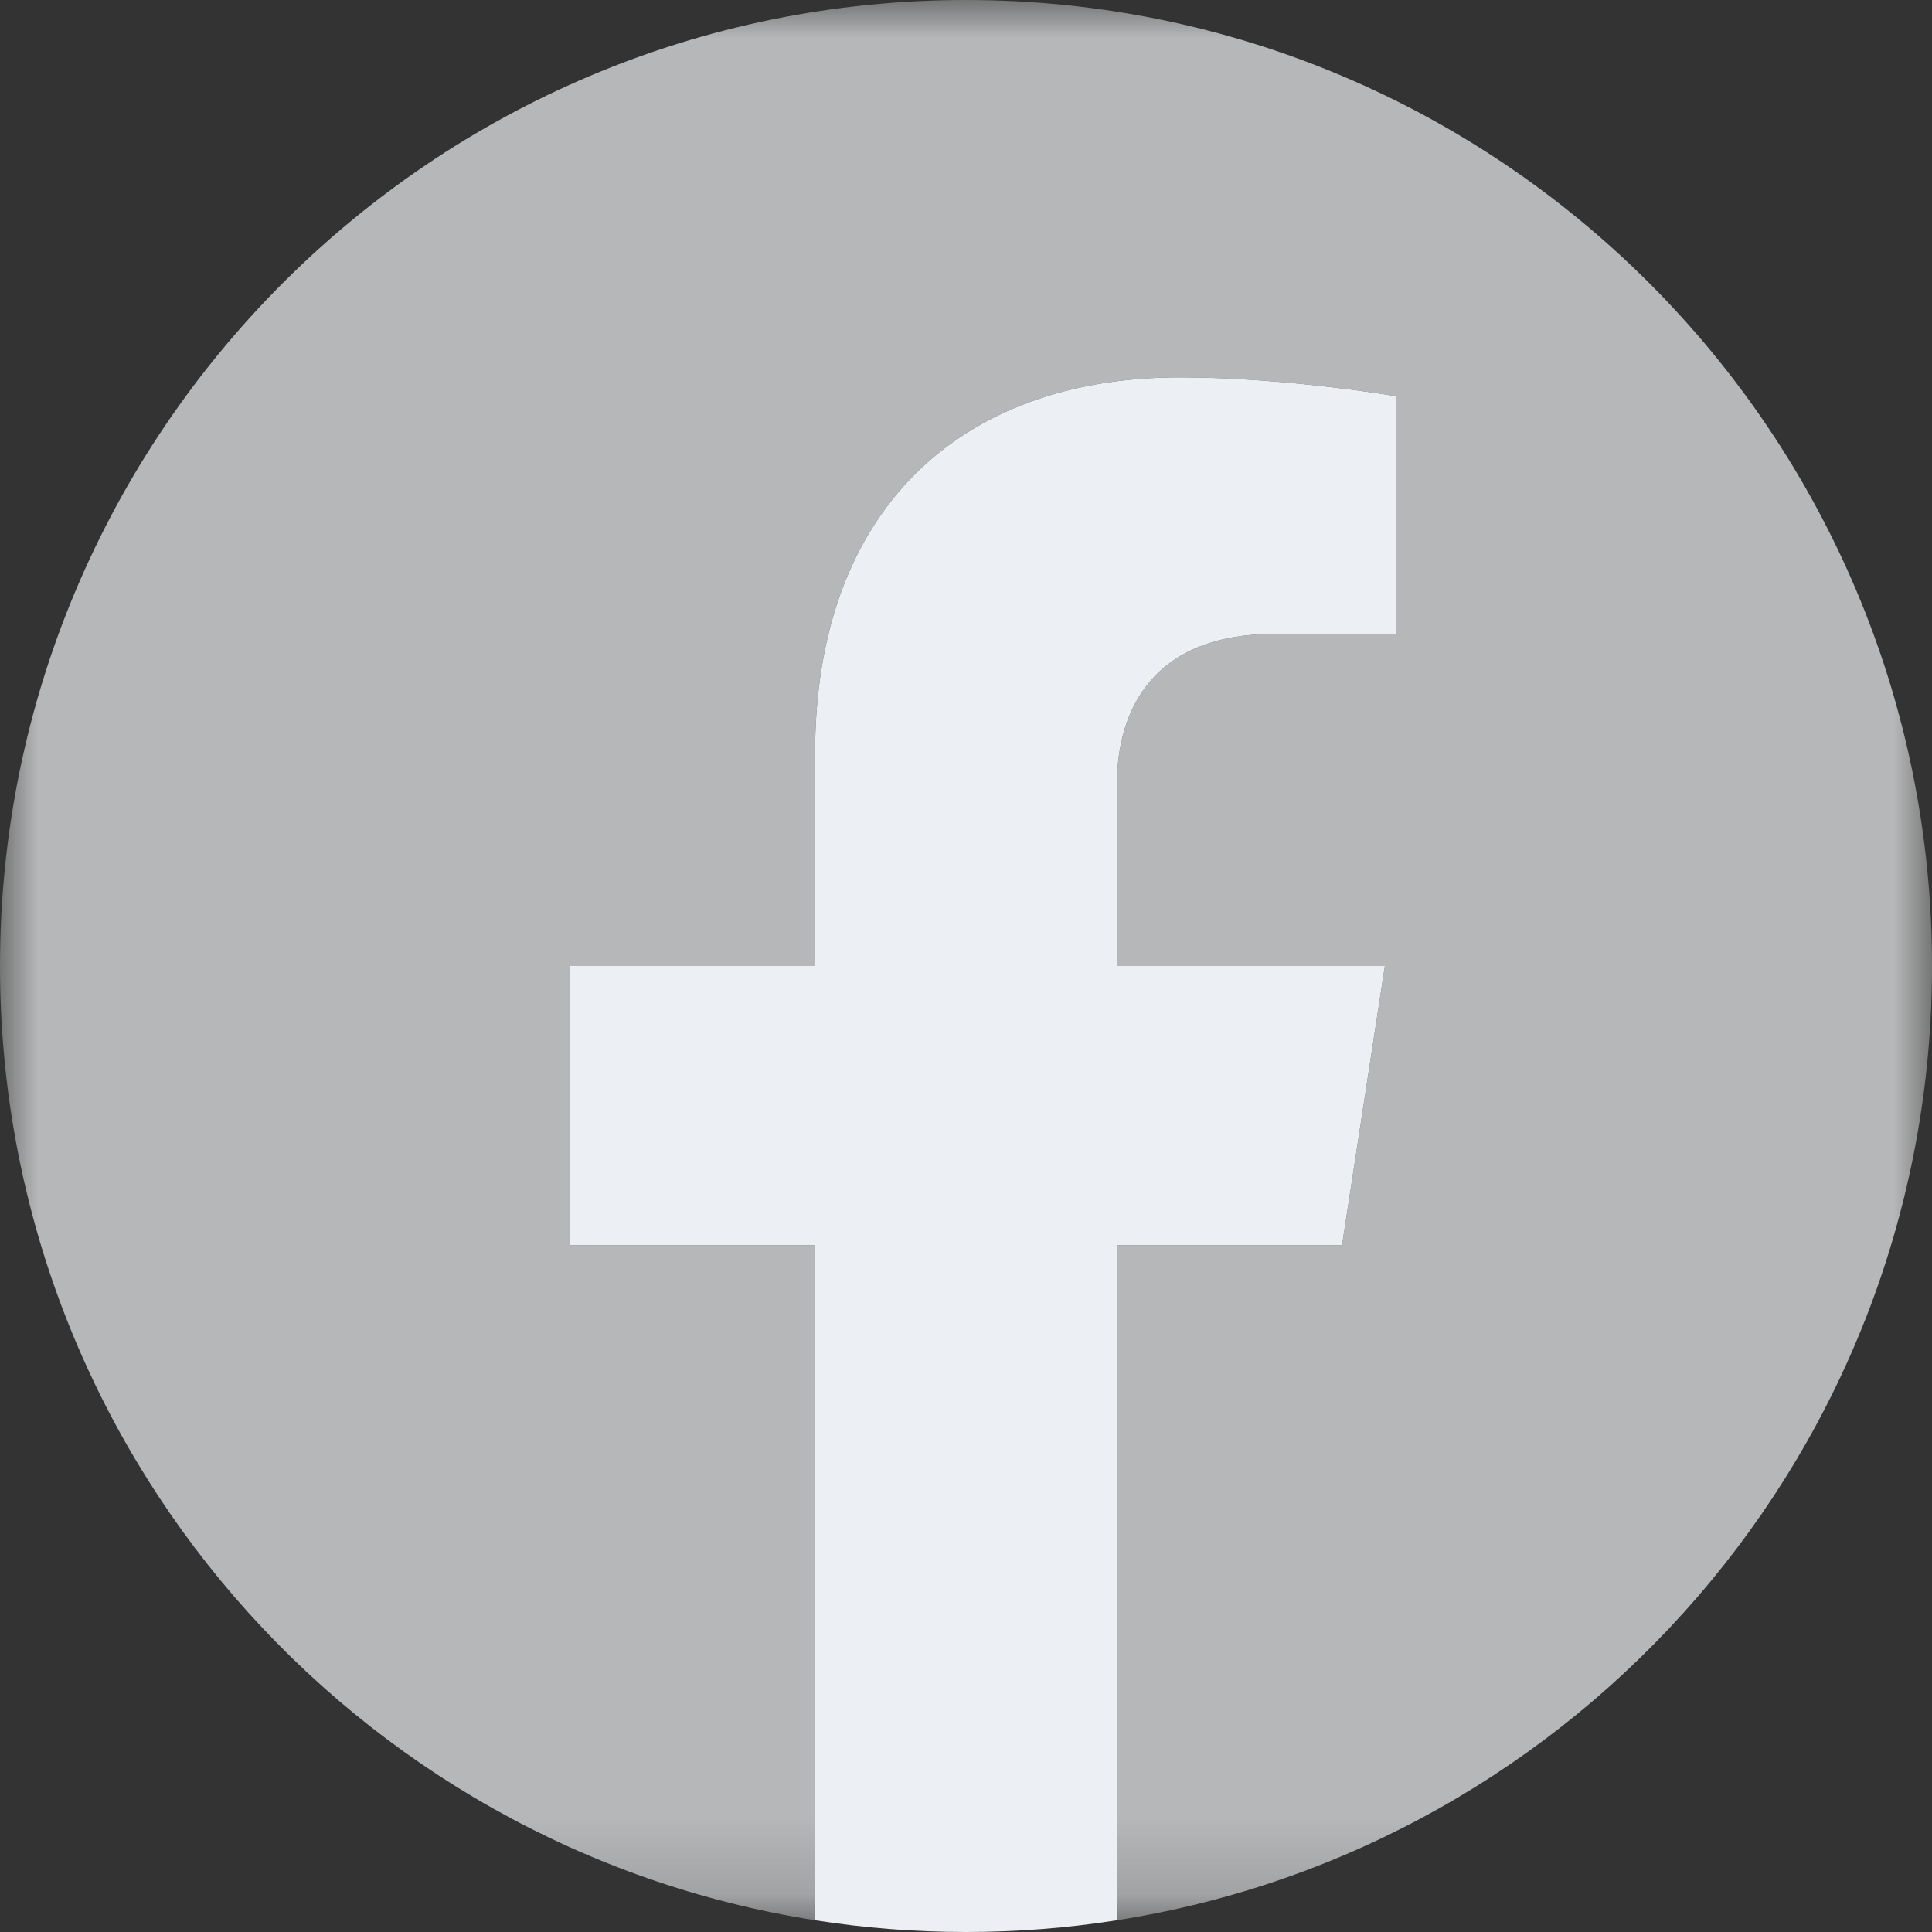
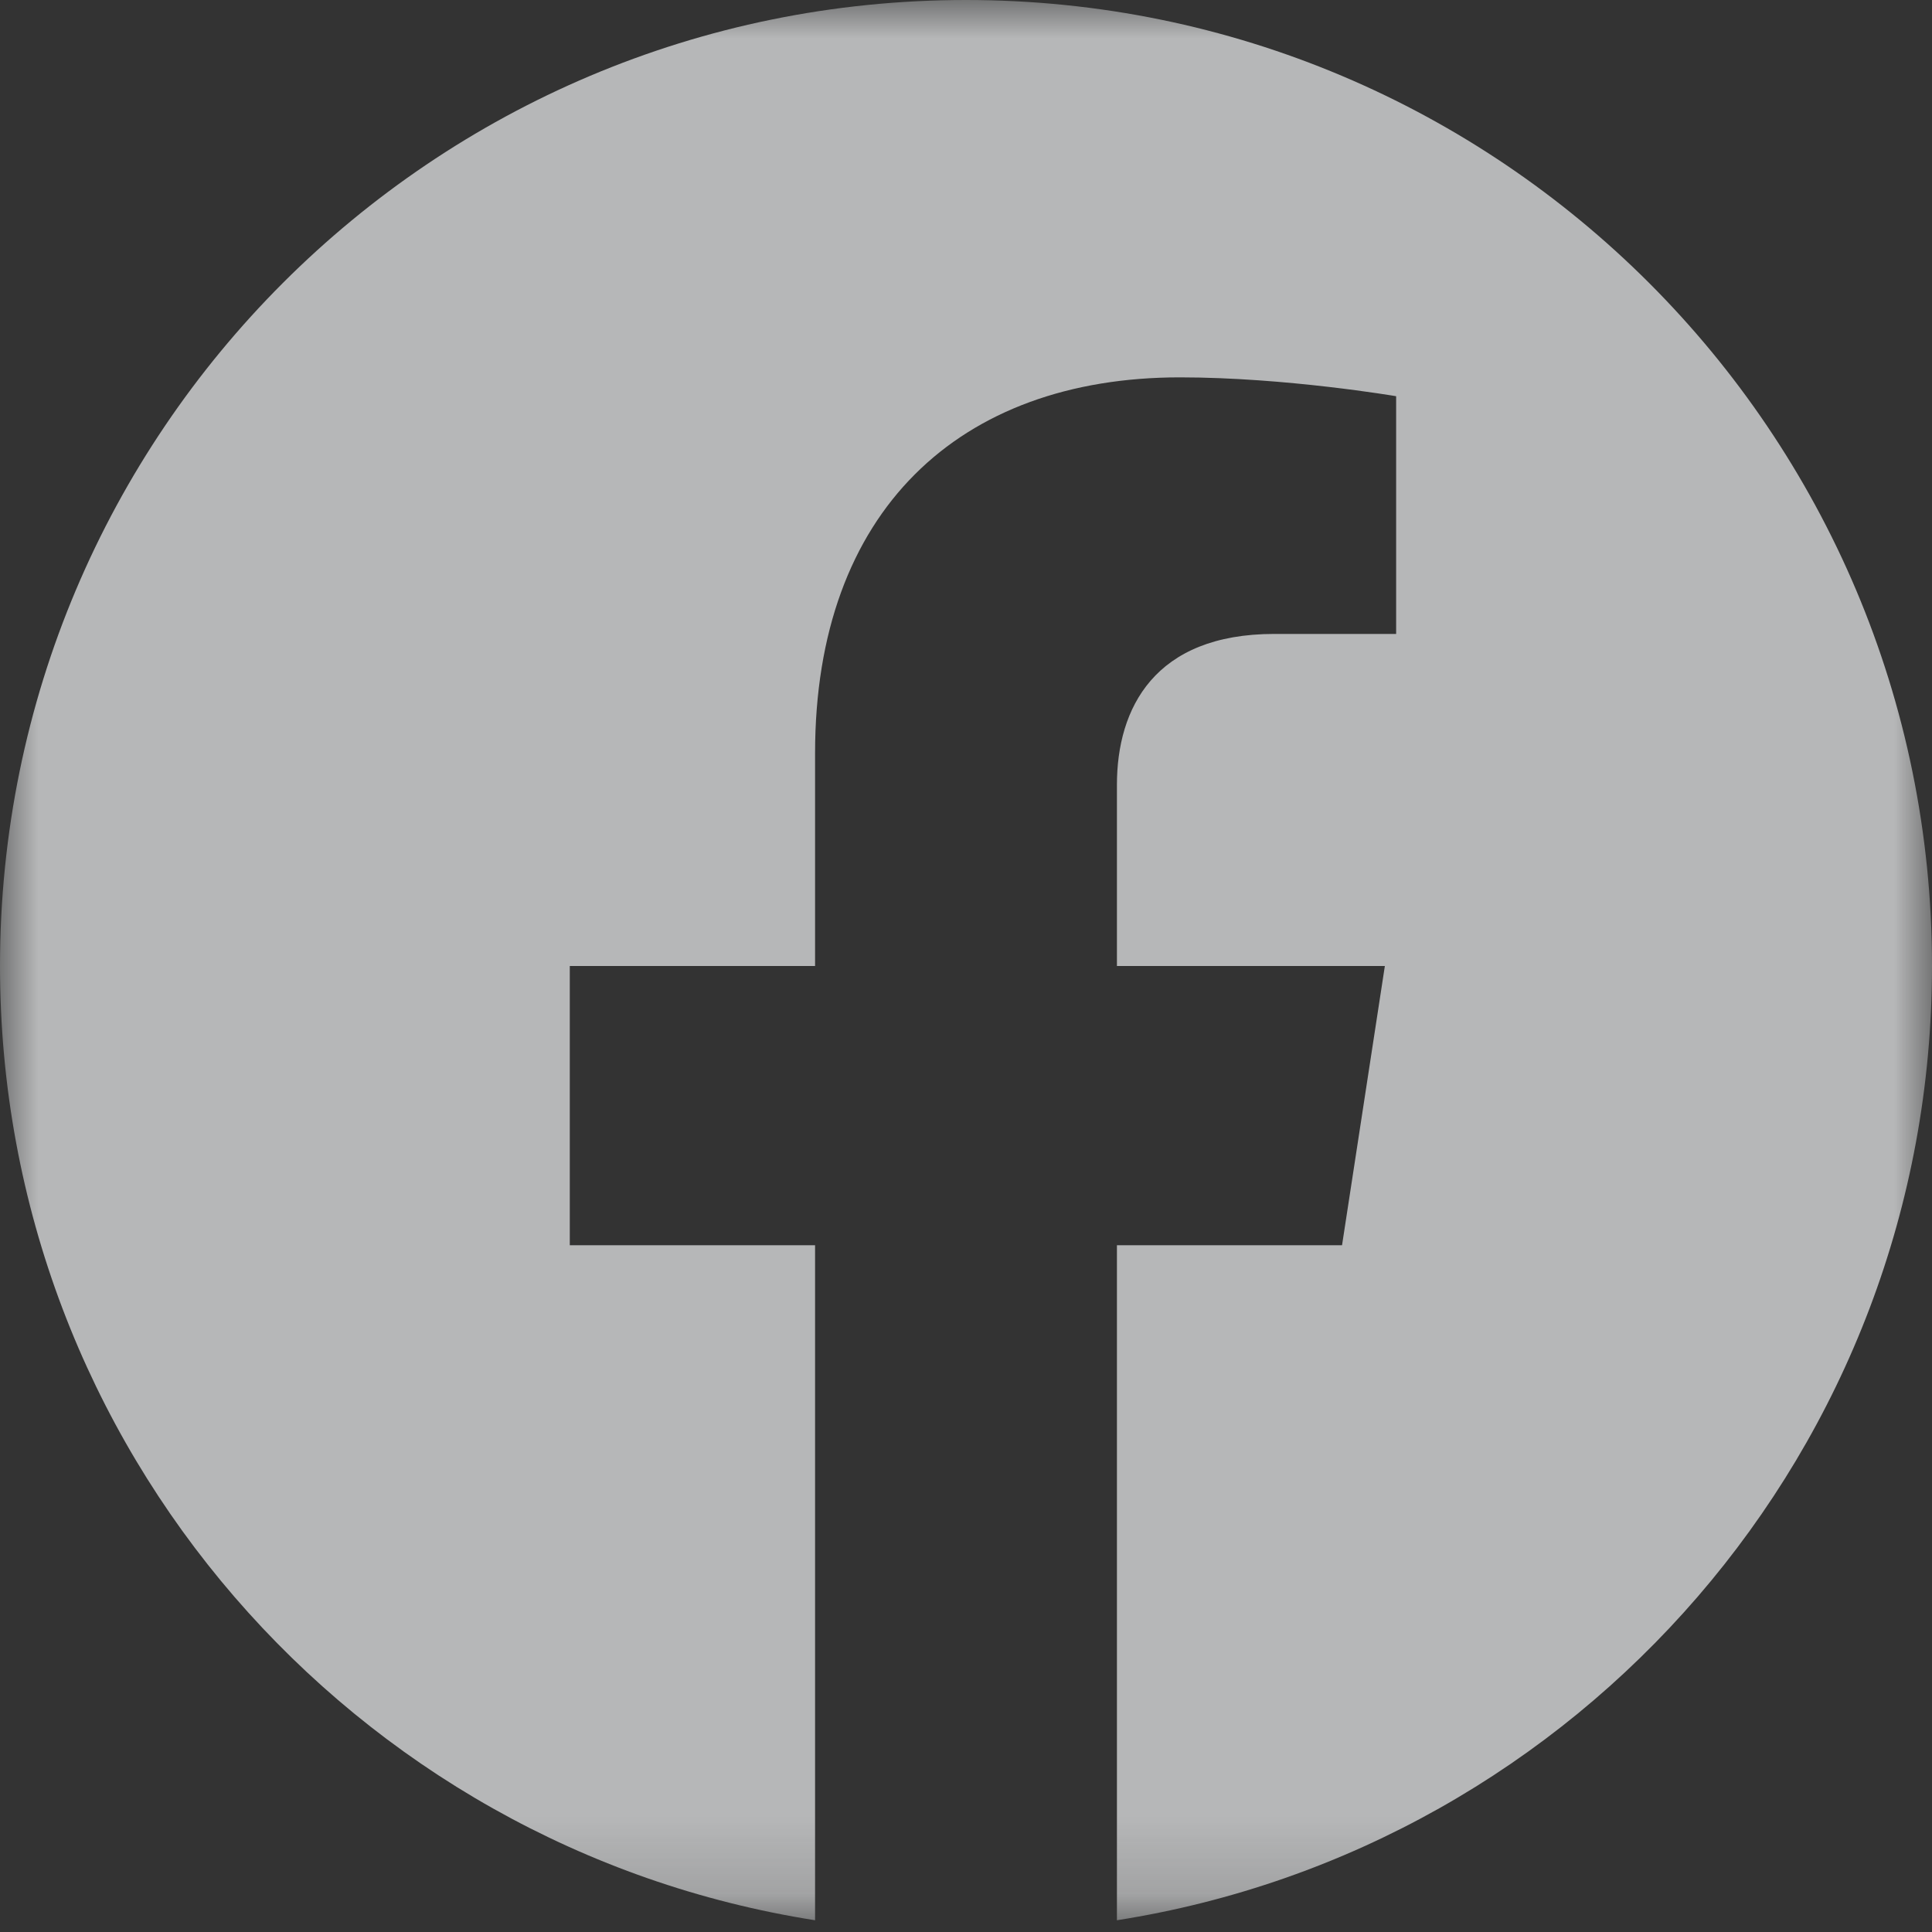
<svg xmlns="http://www.w3.org/2000/svg" xmlns:xlink="http://www.w3.org/1999/xlink" width="25px" height="25px" viewBox="0 0 25 25" version="1.1">
  <rect x="0" y="0" width="25" height="25" fill="#333333" stroke="none" />
  <title>Artboard</title>
  <desc>Created with Sketch.</desc>
  <defs>
    <polygon id="path-1" points="0.001 0.001 25 0.001 25 24.848 0.001 24.848" />
  </defs>
  <g id="Artboard" stroke="none" stroke-width="1" fill="none" fill-rule="evenodd">
    <g id="f_logo_RGB-Grey_1024">
      <g id="Group-3">
        <mask id="mask-2" fill="white">
          <use xlink:href="#path-1" />
        </mask>
        <g id="Clip-2" />
        <path d="M25,12.5 C25,5.596 19.404,0 12.5,0 C5.596,0 0,5.596 0,12.5 C0,18.739 4.571,23.91 10.547,24.848 L10.547,16.113 L7.373,16.113 L7.373,12.5 L10.547,12.5 L10.547,9.746 C10.547,6.613 12.413,4.883 15.268,4.883 C16.636,4.883 18.066,5.127 18.066,5.127 L18.066,8.203 L16.49,8.203 C14.937,8.203 14.453,9.167 14.453,10.155 L14.453,12.5 L17.92,12.5 L17.366,16.113 L14.453,16.113 L14.453,24.848 C20.429,23.91 25,18.739 25,12.5" id="Fill-1" fill="#B6B7B8" mask="url(#mask-2)" />
      </g>
-       <path d="M17.366,16.113 L17.92,12.5 L14.453,12.5 L14.453,10.155 C14.453,9.167 14.937,8.203 16.49,8.203 L18.066,8.203 L18.066,5.127 C18.066,5.127 16.636,4.883 15.268,4.883 C12.413,4.883 10.547,6.613 10.547,9.746 L10.547,12.5 L7.373,12.5 L7.373,16.113 L10.547,16.113 L10.547,24.848 C11.183,24.948 11.836,25 12.5,25 C13.164,25 13.817,24.948 14.453,24.848 L14.453,16.113 L17.366,16.113" id="Fill-4" fill="#ECEFF3" />
    </g>
  </g>
</svg>